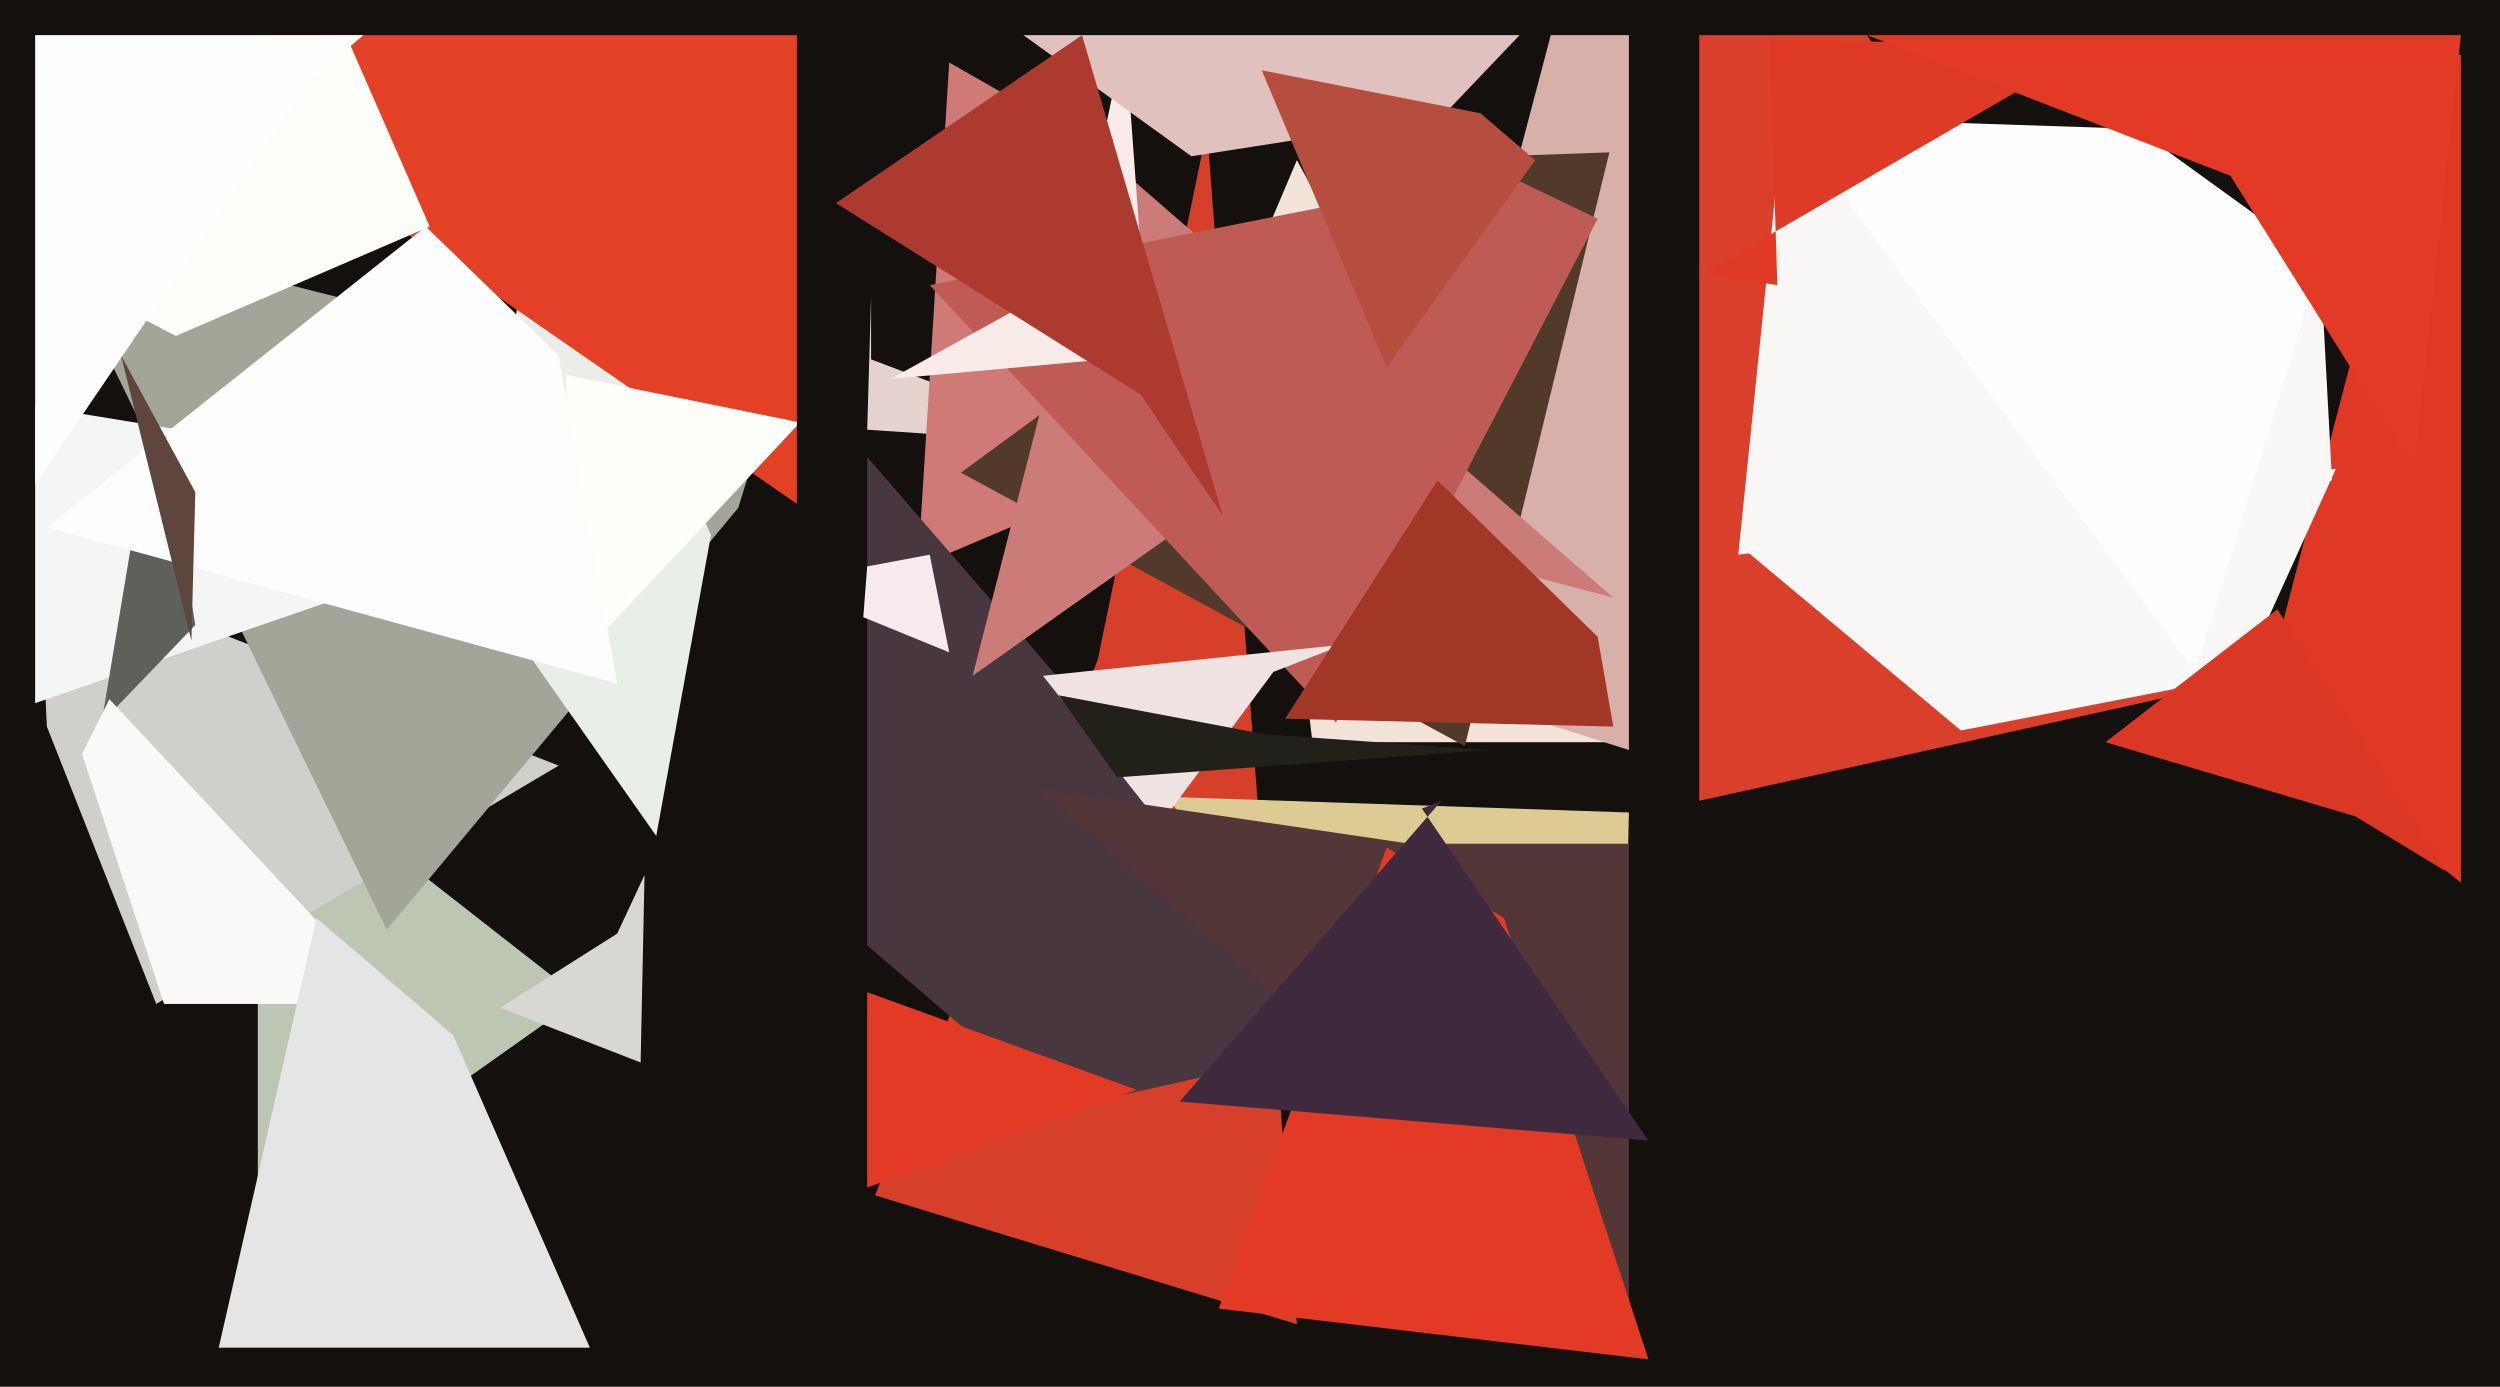
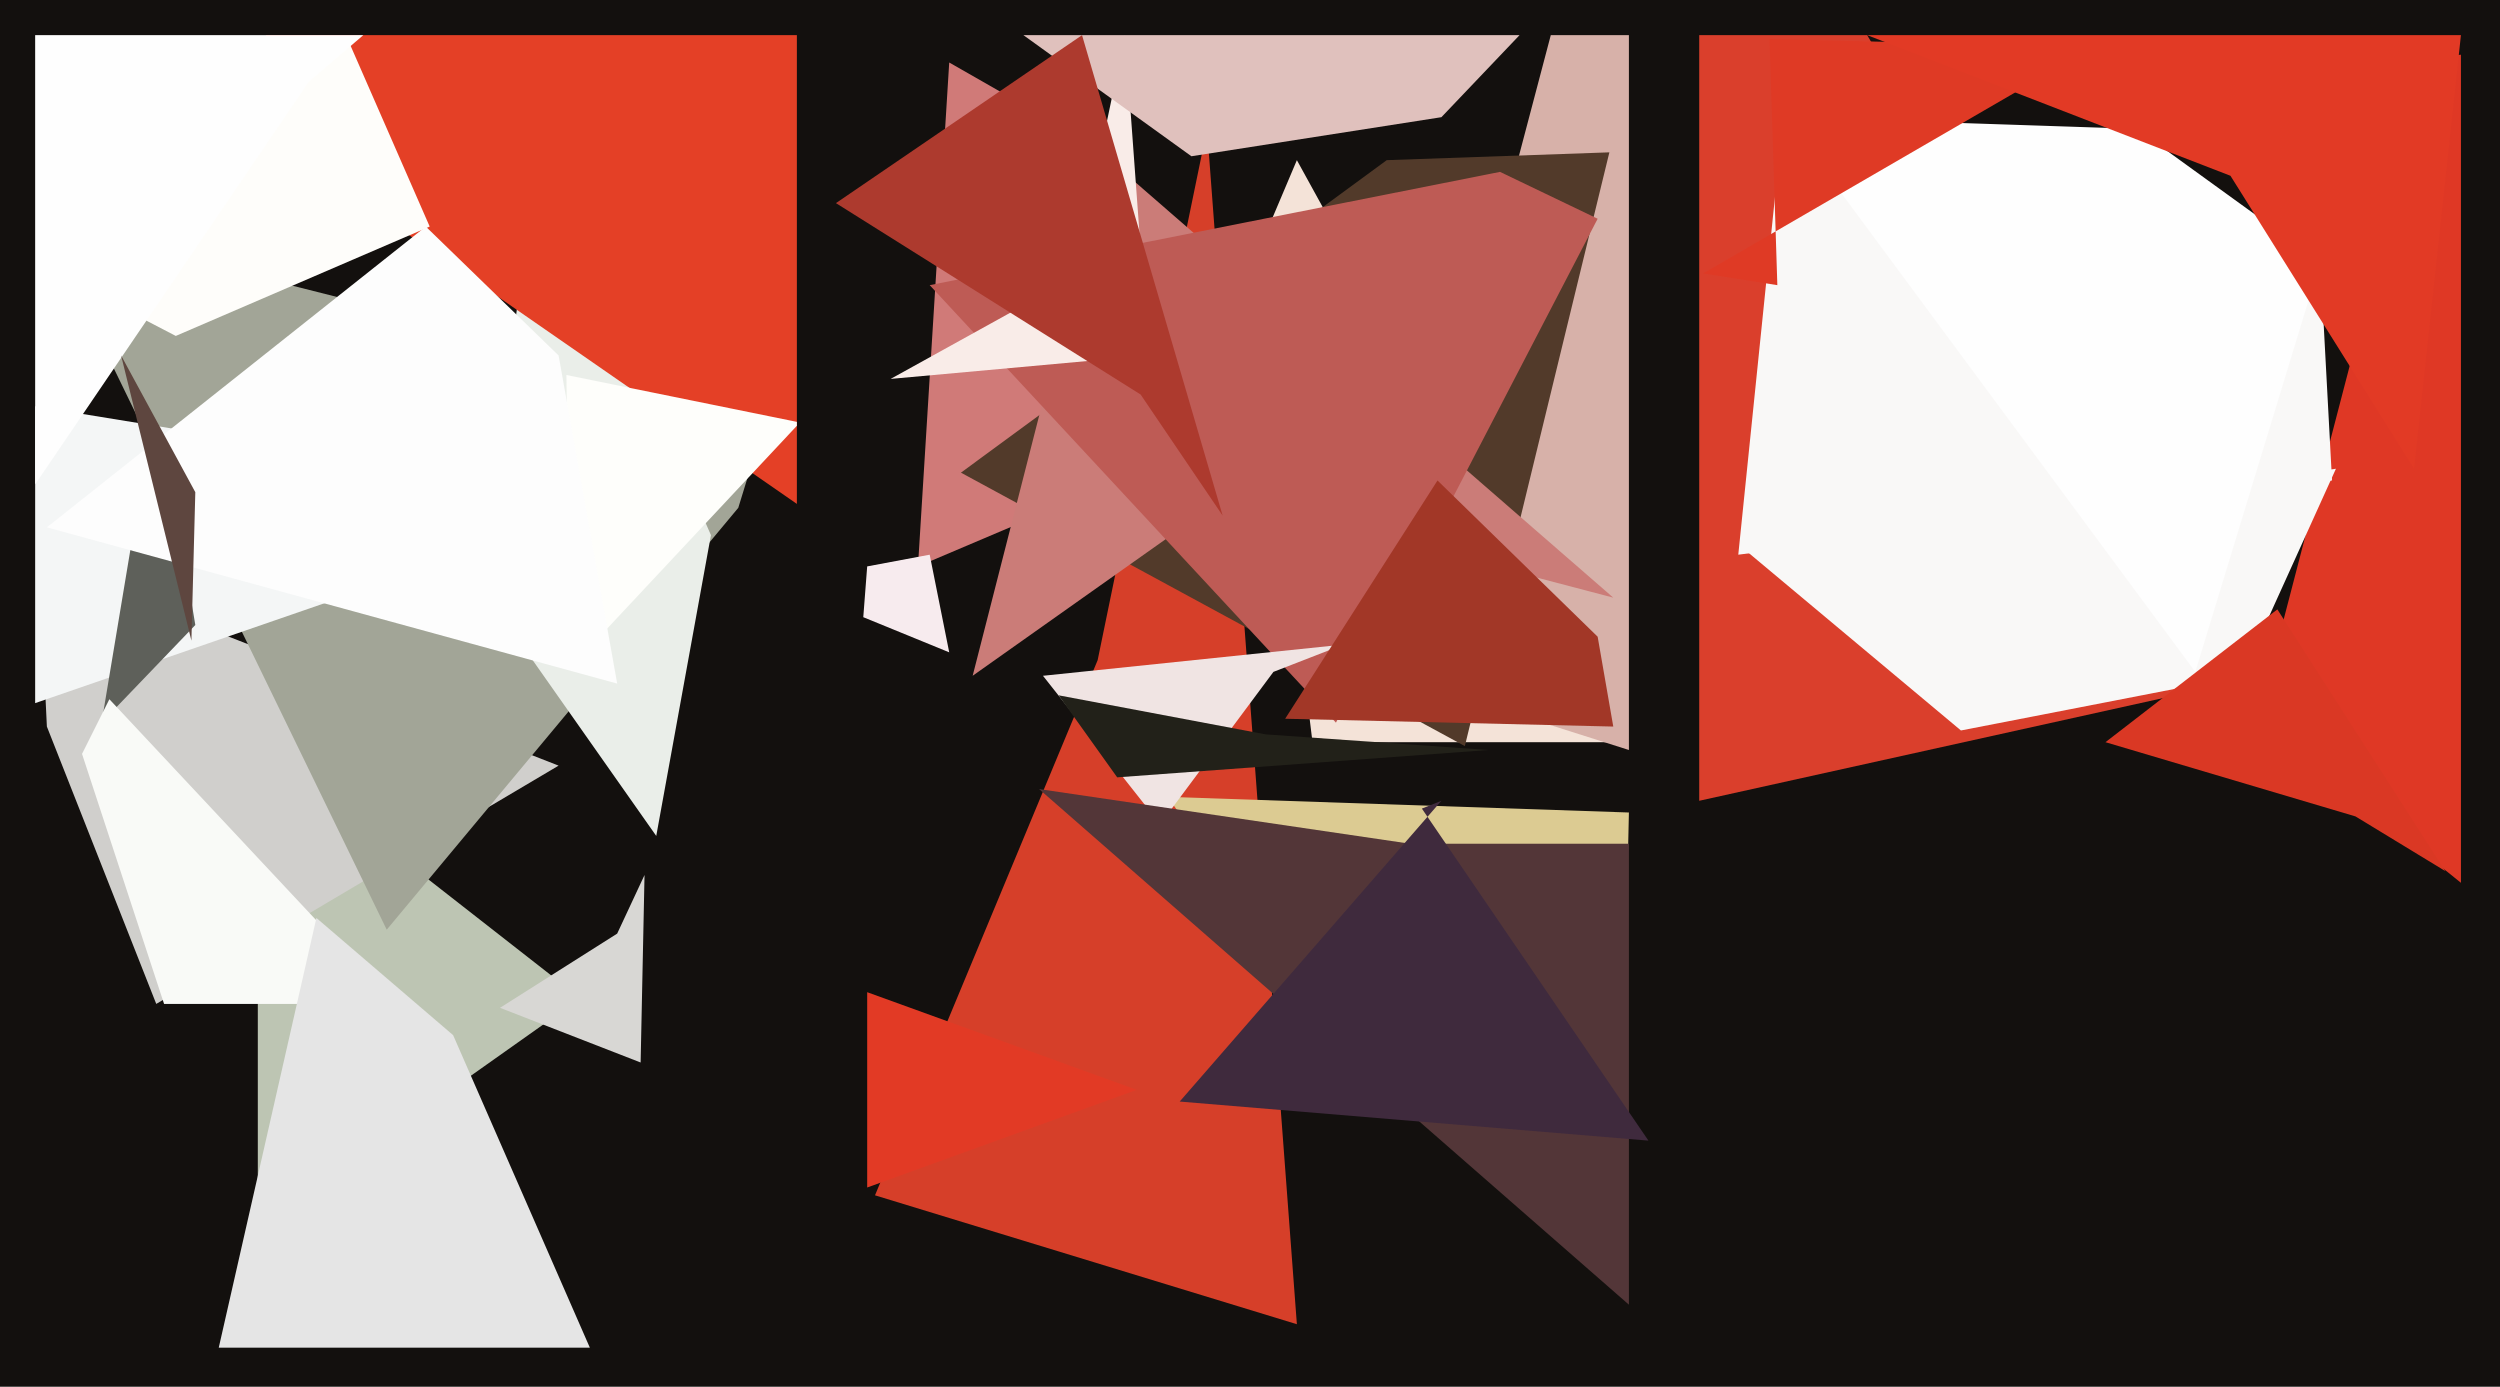
<svg xmlns="http://www.w3.org/2000/svg" width="640px" height="355px">
  <rect width="640" height="355" fill="rgb(19,16,14)" />
-   <polygon points="281,114 222,110 223,76 223,92" fill="rgb(230,211,208)" />
  <polygon points="630,226 578,184 622,15 630,14" fill="rgb(223,56,37)" />
  <polygon points="575,174 435,205 435,9 478,9" fill="rgb(218,63,44)" />
  <polygon points="66,314 66,191 153,259 155,251" fill="rgb(189,197,179)" />
  <polygon points="597,123 445,142 457,25 594,67" fill="rgb(249,248,247)" />
  <polygon points="341,100 235,145 243,16 257,24" fill="rgb(208,122,120)" />
  <polygon points="332,339 224,306 281,169 309,33" fill="rgb(214,63,41)" />
  <polygon points="414,190 336,190 321,67 332,41" fill="rgb(244,227,216)" />
  <polygon points="164,272 128,258 158,239 165,224" fill="rgb(216,215,212)" />
  <polygon points="502,187 447,141 598,120 574,173" fill="rgb(249,248,247)" />
-   <polygon points="351,266 271,284 222,242 222,117" fill="rgb(73,55,64)" />
  <polygon points="603,209 539,190 583,156 626,223" fill="rgb(218,56,36)" />
  <polygon points="417,192 354,172 397,9 417,9" fill="rgb(215,177,169)" />
  <polygon points="243,167 221,158 222,145 238,142" fill="rgb(247,235,238)" />
  <polygon points="375,191 246,121 355,41 412,39" fill="rgb(82,58,42)" />
  <polygon points="40,257 12,186 10,144 143,196" fill="rgb(208,207,204)" />
  <polygon points="249,173 283,40 413,153 314,127" fill="rgb(203,124,120)" />
  <polygon points="99,238 11,57 197,104 189,130" fill="rgb(162,165,151)" />
  <polygon points="168,214 123,150 138,36 182,137" fill="rgb(234,238,233)" />
  <polygon points="204,129 103,59 68,9 204,9" fill="rgb(228,64,38)" />
  <polygon points="93,151 9,180 9,104 181,132" fill="rgb(244,246,246)" />
  <polygon points="50,160 26,185 34,137 45,130" fill="rgb(94,96,90)" />
  <polygon points="347,275 299,204 417,208 416,253" fill="rgb(220,203,146)" />
  <polygon points="562,172 457,30 547,33 594,67" fill="rgb(254,254,254)" />
  <polygon points="146,171 145,96 204,108 204,109" fill="rgb(254,254,251)" />
  <polygon points="110,58 45,86 20,73 89,10" fill="rgb(254,253,250)" />
  <polygon points="101,257 42,257 21,193 28,179" fill="rgb(249,250,247)" />
  <polygon points="158,175 12,135 109,58 143,91" fill="rgb(253,253,253)" />
  <polygon points="342,185 238,73 384,44 409,56" fill="rgb(190,91,85)" />
  <polygon points="294,91 228,97 275,71 288,9" fill="rgb(249,236,232)" />
  <polygon points="9,124 9,9 93,9 79,21" fill="rgb(254,254,254)" />
  <polygon points="305,40 262,9 389,9 369,30" fill="rgb(224,193,189)" />
  <polygon points="297,211 267,173 344,165 326,172" fill="rgb(240,228,227)" />
  <polygon points="292,101 214,52 277,9 313,132" fill="rgb(173,58,46)" />
  <polygon points="536,12 436,70 455,73 453,10" fill="rgb(223,58,37)" />
-   <polygon points="355,94 323,18 379,29 393,41" fill="rgb(181,78,63)" />
  <polygon points="417,334 266,202 361,216 417,216" fill="rgb(83,54,56)" />
-   <polygon points="422,348 312,335 355,217 385,235" fill="rgb(226,58,37)" />
  <polygon points="422,292 302,282 369,205 364,207" fill="rgb(63,42,61)" />
  <polygon points="49,164 31,91 50,126 50,126" fill="rgb(94,70,63)" />
  <polygon points="618,120 571,45 478,9 630,9" fill="rgb(226,58,37)" />
  <polygon points="286,199 271,178 324,188 381,192" fill="rgb(34,33,25)" />
  <polygon points="151,345 56,345 81,235 116,265" fill="rgb(229,229,229)" />
  <polygon points="413,186 329,184 368,123 409,163" fill="rgb(162,55,39)" />
  <polygon points="291,279 222,304 222,253 222,254" fill="rgb(226,58,37)" />
</svg>